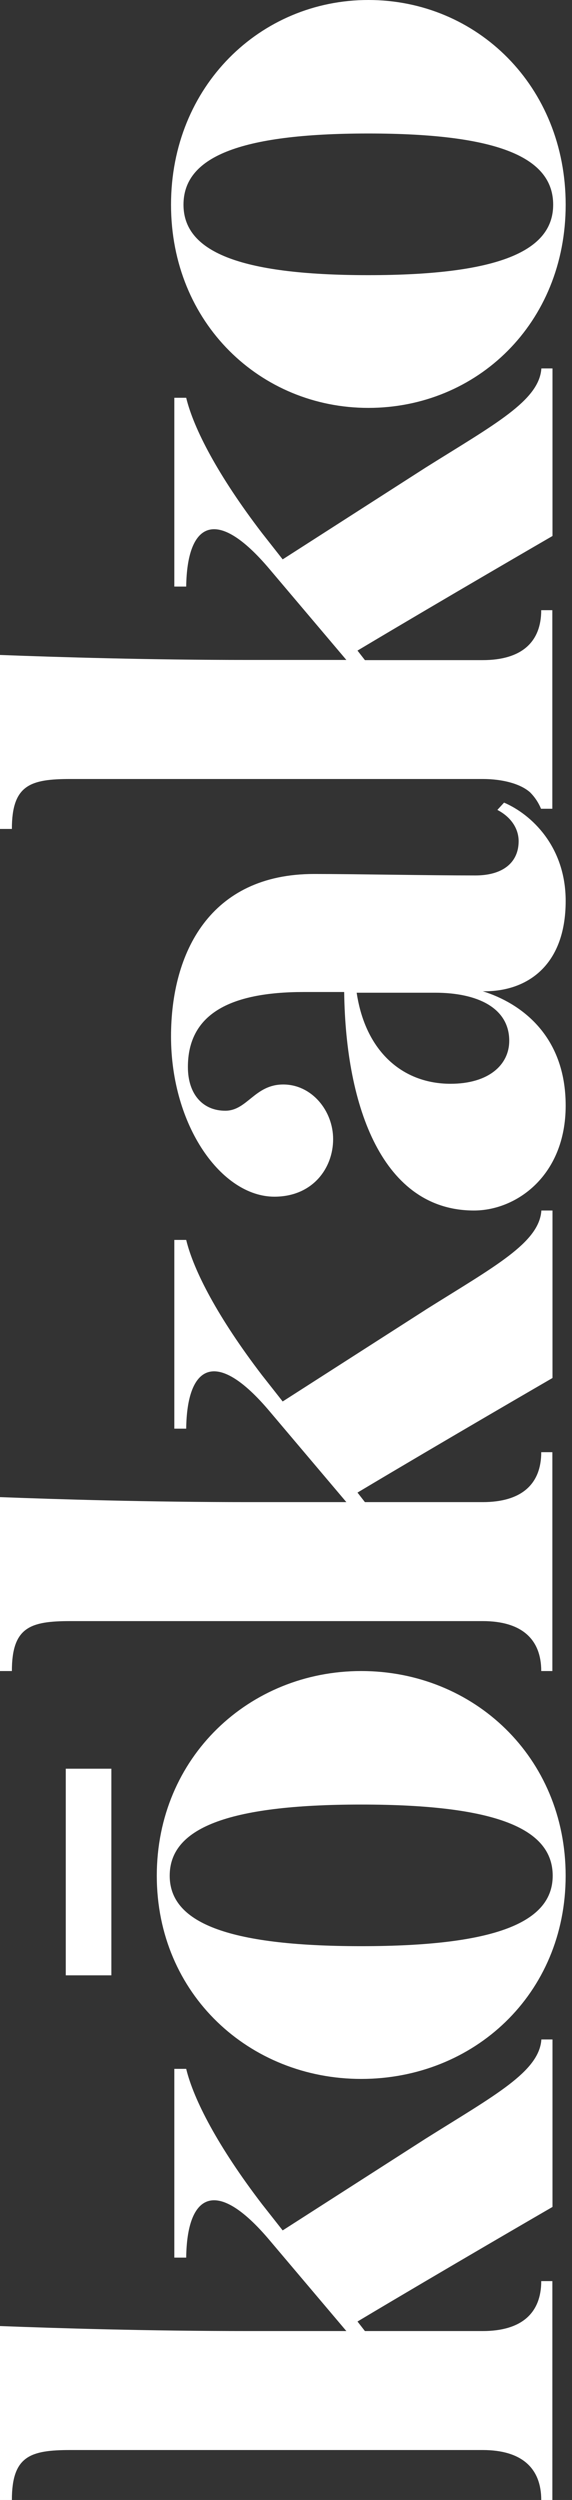
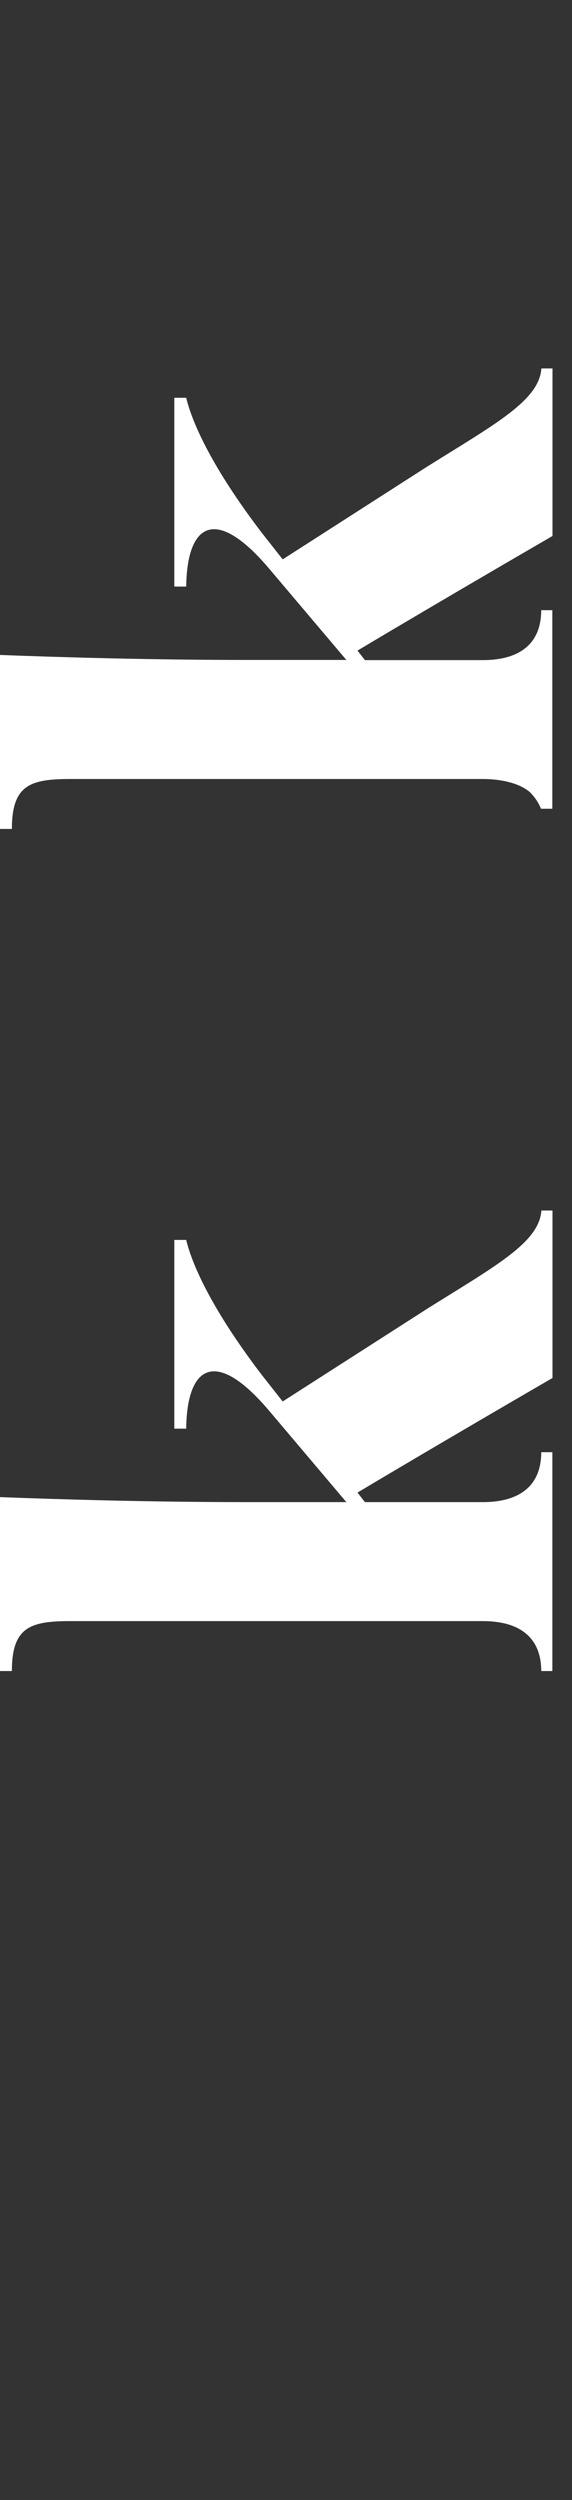
<svg xmlns="http://www.w3.org/2000/svg" width="46" height="201" viewBox="0 0 46 201" fill="none">
  <rect x="0" y="0" width="46" height="201" fill="#333333" stroke="none" />
-   <path d="M29.047 167.147C20.078 167.147 12.609 160.351 12.609 150.81C12.609 141.269 20.064 134.353 29.047 134.353C38.093 134.353 45.489 141.271 45.489 150.81C45.489 160.348 38.093 167.147 29.047 167.147ZM5.289 142.205L8.956 142.205L8.956 158.818L5.289 158.818L5.289 142.205ZM29.047 156.474C39.988 156.474 44.448 154.506 44.448 150.81C44.448 147.055 39.988 145.087 29.047 145.087C18.107 145.087 13.647 147.055 13.647 150.81C13.647 154.506 18.11 156.474 29.047 156.474Z" fill="white" />
-   <path d="M40.536 64.531C42.718 65.467 45.491 68.045 45.491 72.436C45.491 77.708 42.304 79.758 38.826 79.698C41.834 80.636 45.491 83.212 45.491 88.892C45.491 94.516 41.538 97.326 38.118 97.326C30.805 97.326 27.797 89.07 27.679 79.758L24.429 79.758C18.412 79.758 15.11 81.581 15.11 85.79C15.11 87.957 16.29 89.304 18.118 89.304C19.886 89.304 20.479 87.194 22.777 87.194C25.074 87.194 26.79 89.304 26.79 91.588C26.79 93.932 25.137 96.214 22.068 96.214C17.822 96.214 13.754 90.533 13.754 83.329C13.754 76.596 16.88 70.269 25.253 70.269C28.497 70.269 34.396 70.387 38.228 70.387C40.528 70.387 41.709 69.275 41.709 67.634C41.709 66.639 41.118 65.701 39.998 65.118L40.536 64.531ZM36.232 87.137C39.298 87.137 40.953 85.613 40.953 83.681C40.953 81.047 38.419 79.815 34.997 79.815L28.683 79.815C29.389 84.558 32.397 87.137 36.232 87.137Z" fill="white" />
-   <path d="M29.621 32.795C20.963 32.795 13.754 25.998 13.754 16.459C13.754 6.919 20.95 0 29.621 0C38.352 0 45.491 6.917 45.491 16.459C45.491 26 38.352 32.795 29.621 32.795ZM29.621 22.123C40.181 22.123 44.486 20.155 44.486 16.459C44.486 12.701 40.181 10.733 29.621 10.733C19.061 10.733 14.756 12.701 14.756 16.459C14.756 20.155 19.064 22.123 29.621 22.123Z" fill="white" />
-   <path d="M34.234 171.947L22.732 179.327L21.061 177.203C17.539 172.596 15.571 168.817 14.974 166.337L14.019 166.337L14.019 181.513L14.974 181.513C15.032 176.494 17.3 174.899 21.713 180.155L27.855 187.419L20.042 187.419C11.903 187.419 4.676 187.193 -6.11202e-07 187.017L-4.36245e-08 200.002L0 201L0.955 201C0.955 197.457 2.445 196.984 5.665 196.984L38.817 196.984C41.978 196.984 43.527 198.46 43.527 201L44.421 201L44.421 183.403L43.527 183.403C43.527 185.943 41.978 187.419 38.817 187.419L29.346 187.419L28.749 186.652C35.666 182.518 44.431 177.439 44.431 177.439L44.431 163.974L43.538 163.974C43.36 166.574 39.782 168.462 34.234 171.947Z" fill="white" />
  <path d="M34.234 105.303L22.732 112.68L21.061 110.555C17.539 105.949 15.571 102.169 14.974 99.69L14.019 99.69L14.019 114.865L14.974 114.865C15.032 109.846 17.3 108.252 21.713 113.507L27.855 120.772L20.042 120.772C11.903 120.772 4.676 120.546 -6.11202e-07 120.37L-4.36244e-08 133.355L0 134.353L0.955 134.353C0.955 130.81 2.445 130.337 5.665 130.337L38.817 130.337C41.978 130.337 43.527 131.813 43.527 134.353L44.421 134.353L44.421 116.756L43.527 116.756C43.527 119.296 41.978 120.772 38.817 120.772L29.346 120.772L28.749 120.005C35.666 115.871 44.431 110.792 44.431 110.792L44.431 97.326L43.538 97.326C43.36 99.926 39.782 101.815 34.234 105.3" fill="white" />
  <path d="M34.234 37.592L22.732 44.975L21.061 42.847C17.539 38.241 15.571 34.462 14.974 31.982L14.019 31.982L14.019 47.16L14.974 47.16C15.04 42.138 17.3 40.547 21.713 45.8L27.855 53.061L20.042 53.061C11.903 53.061 4.676 52.836 -6.11432e-07 52.66L-4.37393e-08 65.647L0 66.647L0.955 66.647C0.955 63.102 2.445 62.632 5.665 62.632L38.817 62.632C40.408 62.632 41.854 63.01 42.636 63.711C43.011 64.088 43.307 64.534 43.508 65.024L44.418 65.024L44.418 49.059L43.525 49.059C43.525 51.599 41.976 53.075 38.814 53.075L29.346 53.075L28.749 52.308C35.666 48.174 44.431 43.094 44.431 43.094L44.431 29.621L43.538 29.621C43.36 32.219 39.782 34.11 34.234 37.592Z" fill="white" />
</svg>